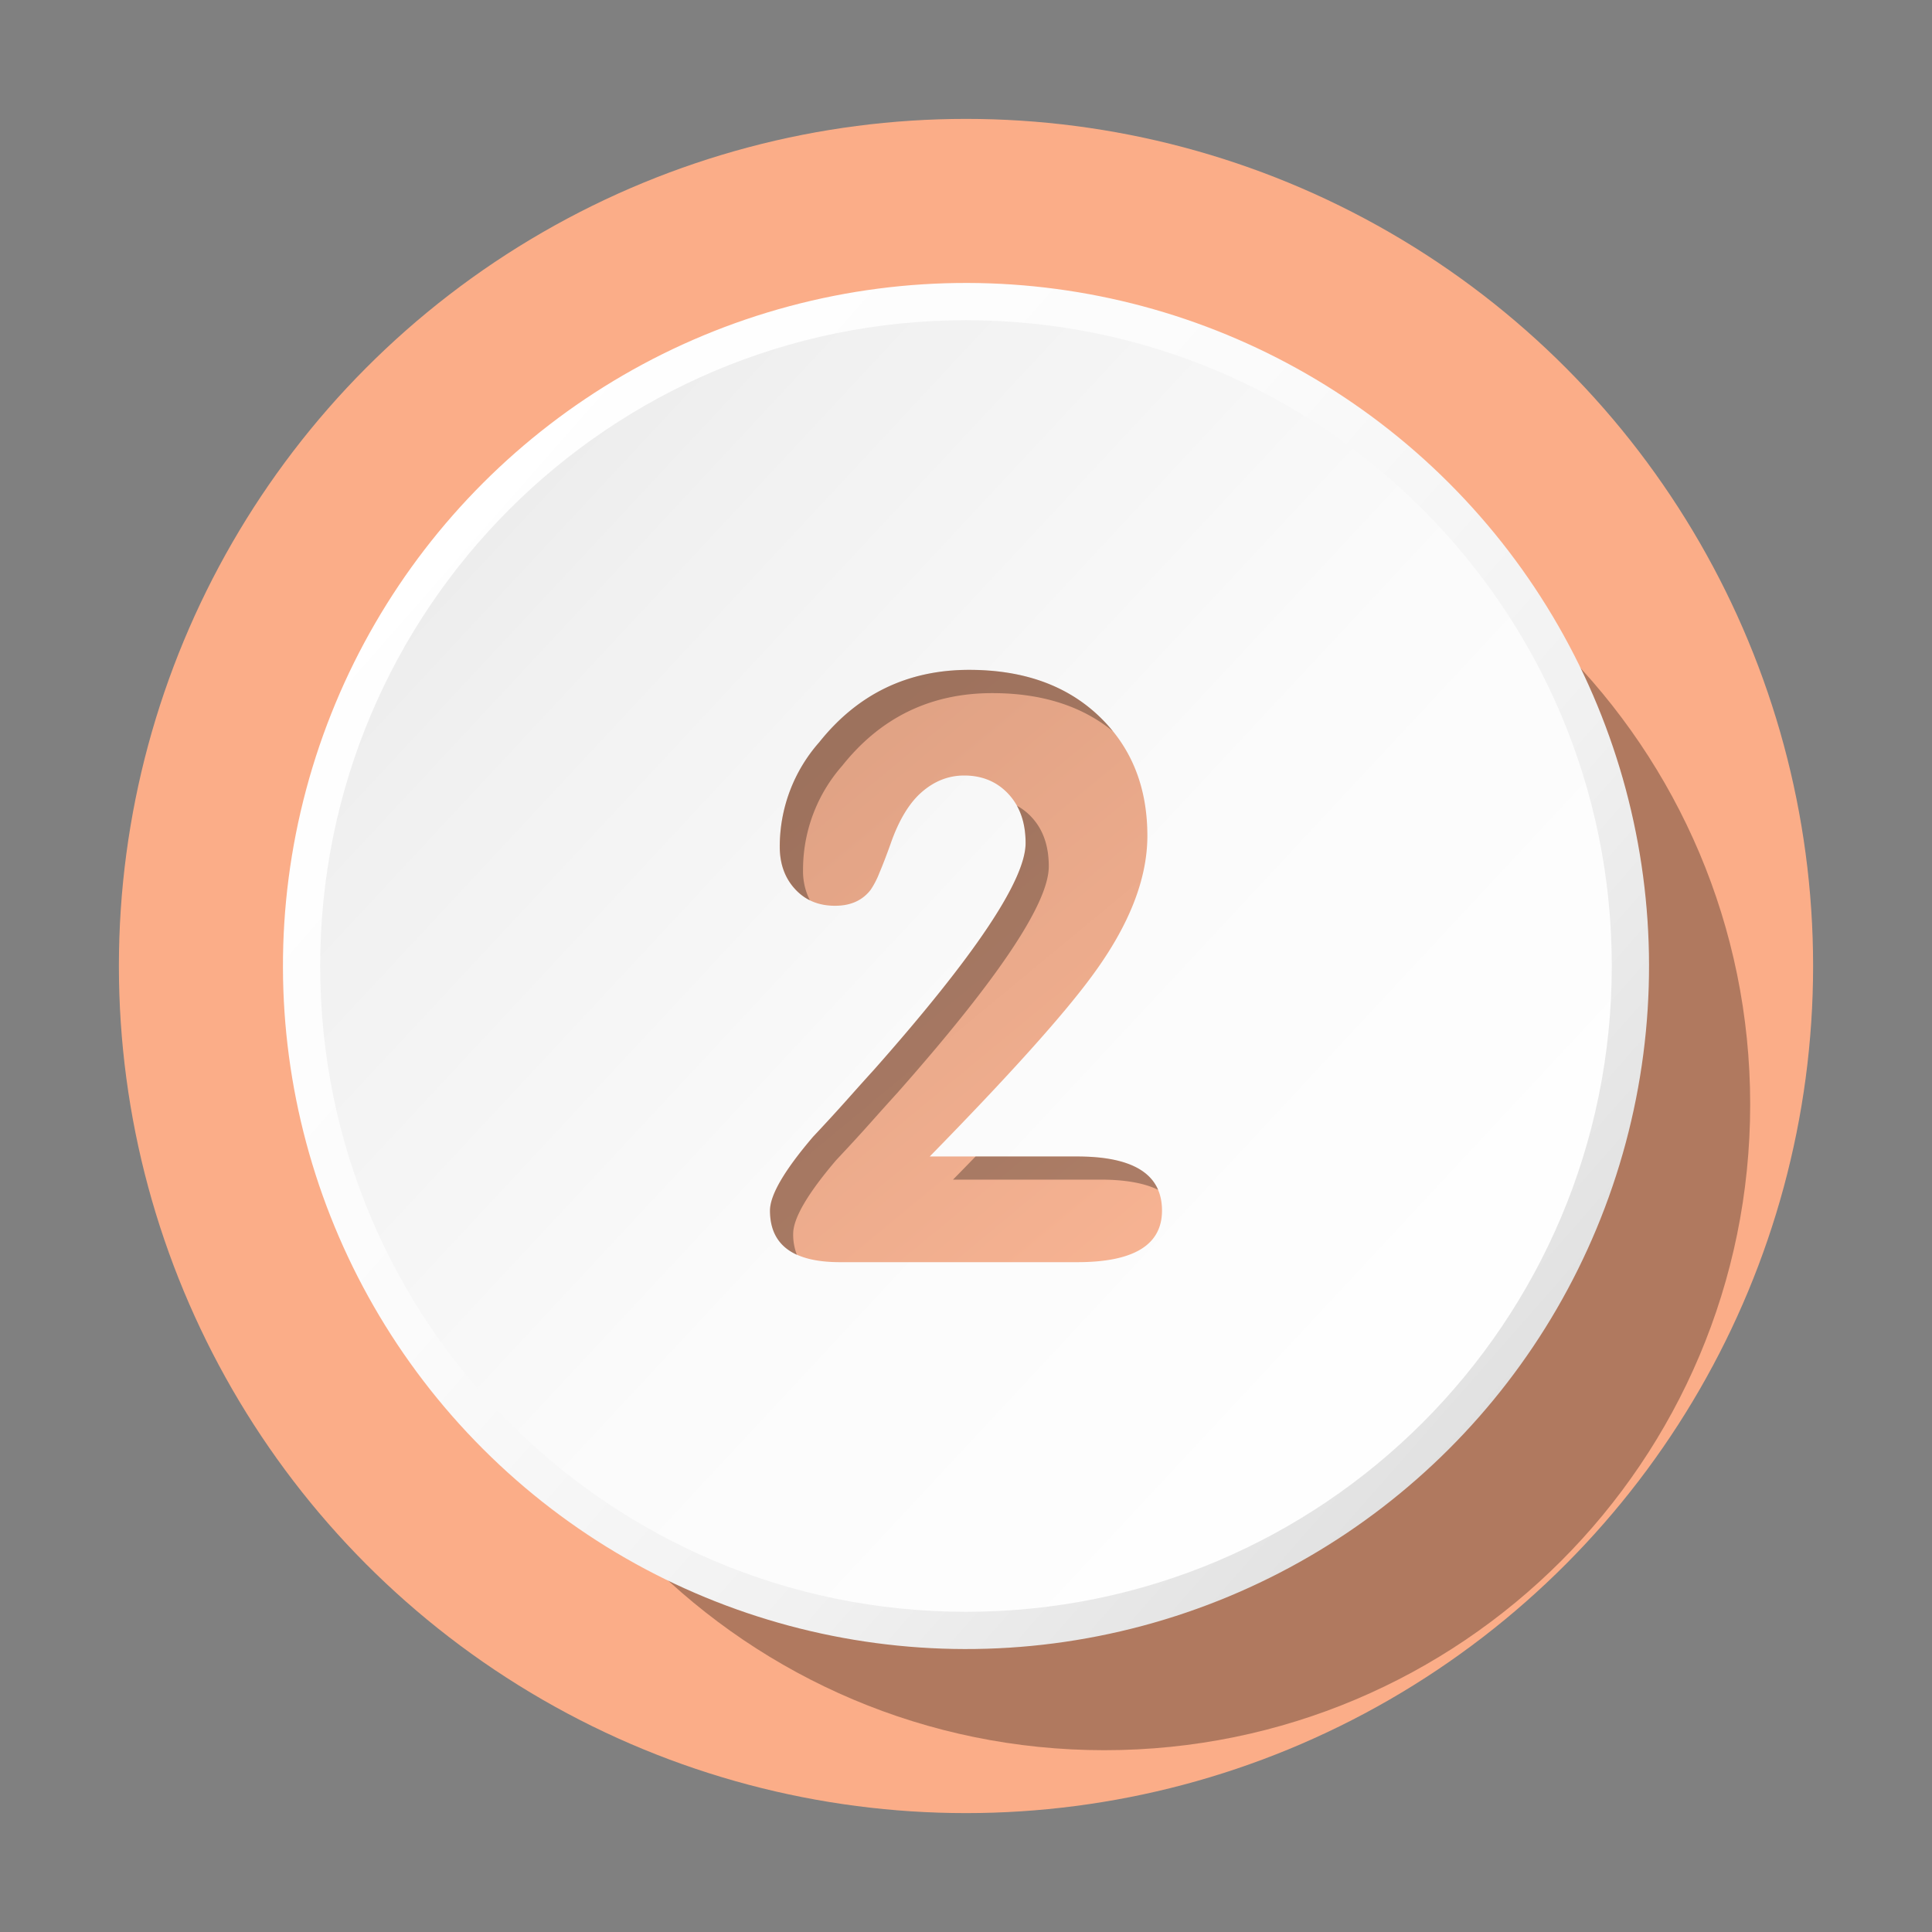
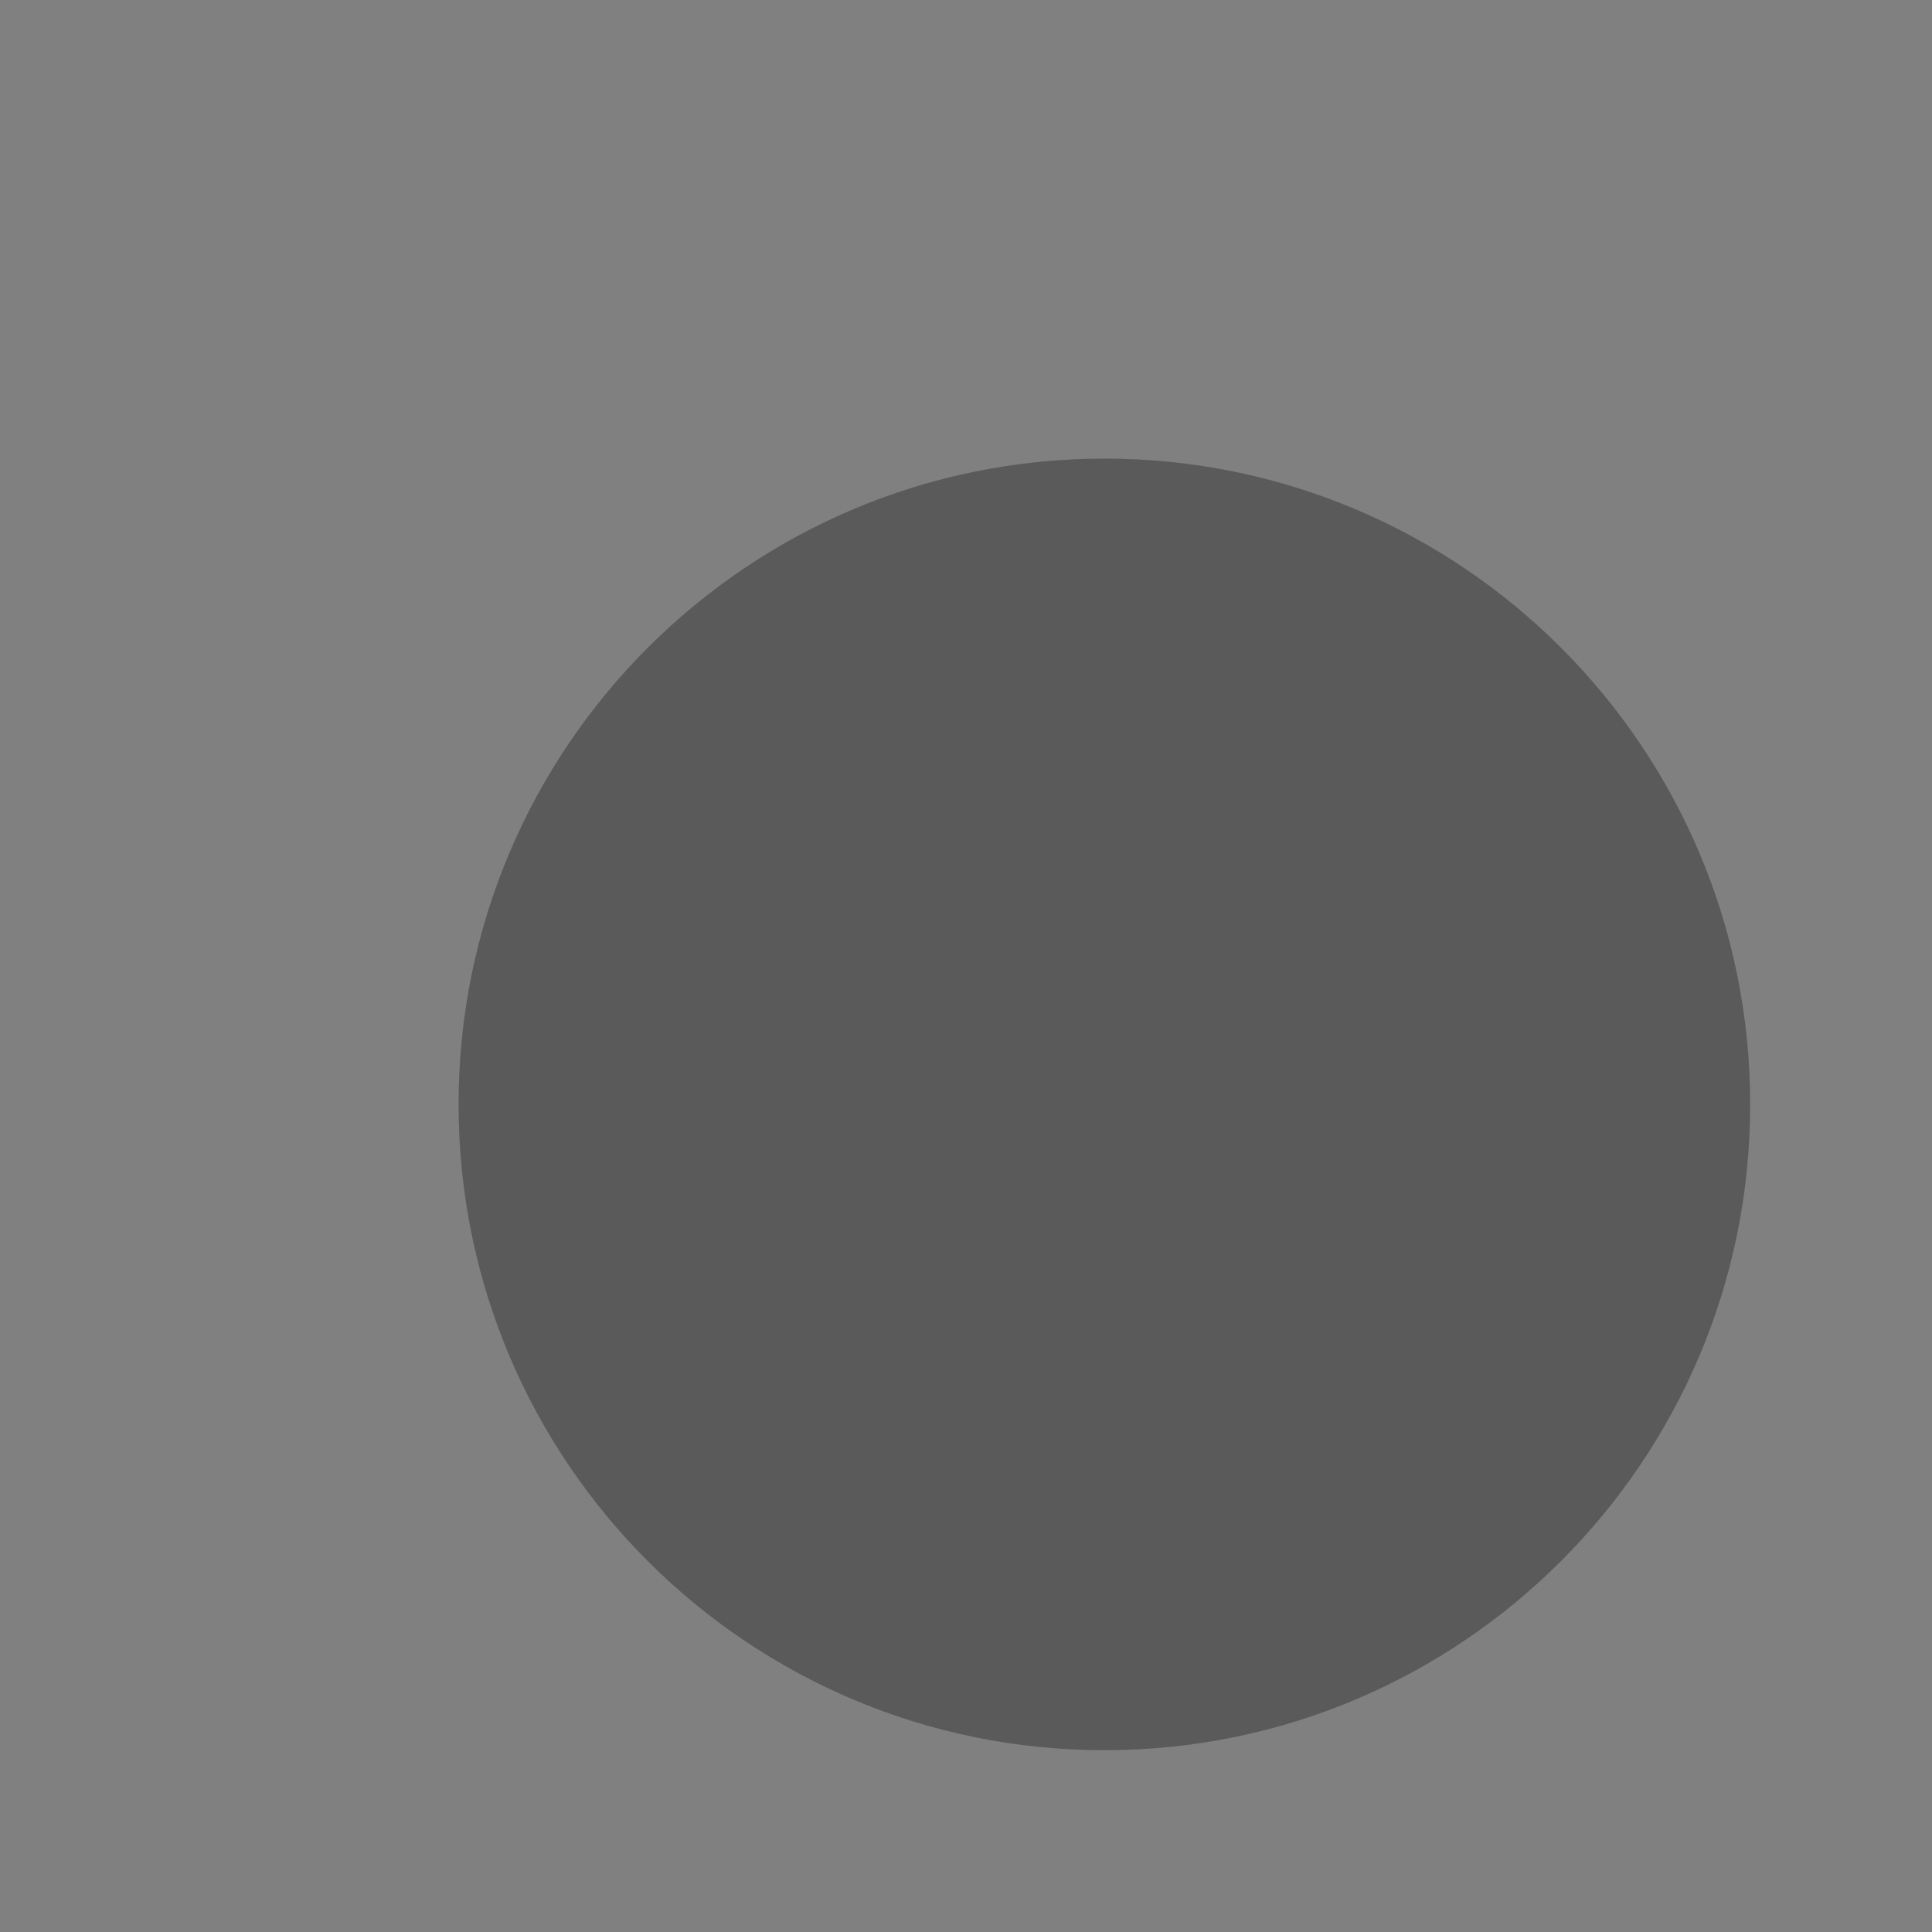
<svg xmlns="http://www.w3.org/2000/svg" xmlns:xlink="http://www.w3.org/1999/xlink" height="1040.0" preserveAspectRatio="xMidYMid meet" version="1.0" viewBox="32.0 32.0 1040.0 1040.0" width="1040.0" zoomAndPan="magnify">
  <rect x="32.0" y="32.0" width="1040.0" height="1040.0" fill="#808080" stroke="none" />
  <defs>
    <linearGradient gradientTransform="rotate(45 552.005 551.998)" gradientUnits="userSpaceOnUse" id="a" x1="261.62" x2="850.7" xlink:actuate="onLoad" xlink:show="other" xlink:type="simple" y1="296.9" y2="814.41">
      <stop offset="0" stop-color="#fff" />
      <stop offset=".37" stop-color="#fbfbfb" />
      <stop offset=".7" stop-color="#f1f1f1" />
      <stop offset="1" stop-color="#dfdfdf" />
    </linearGradient>
    <linearGradient gradientUnits="userSpaceOnUse" id="b" x1="284.43" x2="845.98" xlink:actuate="onLoad" xlink:show="other" xlink:type="simple" y1="302.79" y2="825.81">
      <stop offset="0" stop-color="#ececec" />
      <stop offset=".12" stop-color="#f1f1f1" />
      <stop offset=".53" stop-color="#fbfbfb" />
      <stop offset="1" stop-color="#fff" />
    </linearGradient>
    <linearGradient gradientUnits="userSpaceOnUse" id="c" x1="417.53" x2="694.01" xlink:actuate="onLoad" xlink:show="other" xlink:type="simple" y1="413.38" y2="747.46">
      <stop offset="0" stop-color="#dc9f82" />
      <stop offset="1" stop-color="#fbb695" />
    </linearGradient>
  </defs>
  <g data-name="Layer 1">
    <g id="change1_1">
-       <circle cx="552" cy="552" fill="#fbad88" r="456" />
-     </g>
+       </g>
    <g id="change2_1">
      <path d="M626.5,974.14c-192,0-347.64-155.65-347.64-347.64S434.5,278.87,626.5,278.87,974.13,434.5,974.13,626.5,818.49,974.14,626.5,974.14Z" opacity=".3" />
    </g>
-     <circle cx="552" cy="552" fill="url(#a)" r="367.68" transform="rotate(-45 551.998 552.005)" />
-     <path d="M552,899.64C360,899.64,204.36,744,204.36,552S360,204.37,552,204.37,899.63,360,899.63,552,744,899.64,552,899.64Z" fill="url(#b)" />
  </g>
  <g data-name="Layer 2">
-     <path d="M657.51,683.64q0,27.79-45.64,27.79H484.19q-37.71,0-37.7-27.79,0-12.55,23.15-39.69,10.58-11.24,18.52-20.17t14.56-16.21q81.36-92,81.36-121.72,0-16.53-9.26-26.46T551,449.46q-12.57,0-22.82,8.93t-16.87,28.12q-3.33,9.27-6,15.54a45,45,0,0,1-4.63,8.93q-6.62,8.61-19.18,8.6-13.24,0-21.5-8.93t-8.27-22.82A84.66,84.66,0,0,1,473,431.6q31.08-39,80.7-39,43.67,0,69.8,24.81t26.13,64.5q0,35.07-29.77,75.41Q596.64,589,532.48,654.54h79.39Q657.51,654.54,657.51,683.64Z" fill="url(#c)" />
    <g id="change2_2" opacity=".3">
-       <path d="M611.87,654.54H557.15Q551.27,660.63,545,667h79.39q19.85,0,31.06,5.5Q647.77,654.54,611.87,654.54Zm11.58-237.16q-26.15-24.81-69.8-24.81-49.6,0-80.7,39a84.66,84.66,0,0,0-21.17,56.23q0,13.89,8.27,22.82a27,27,0,0,0,7.89,6,34.79,34.79,0,0,1-3.66-16.28,84.66,84.66,0,0,1,21.17-56.23q31.08-39,80.7-39,39.66,0,64.87,20.48A85.29,85.29,0,0,0,623.45,417.38Zm-36.13,54.51a30.64,30.64,0,0,0-7.91-6.16q4.68,8.4,4.67,20.12,0,29.76-81.36,121.72-6.63,7.29-14.56,16.21T469.64,644q-23.16,27.13-23.15,39.69,0,17.22,14.48,23.77a29.94,29.94,0,0,1-2-11.27q0-12.55,23.15-39.69,10.58-11.24,18.52-20.17t14.56-16.21q81.36-92,81.36-121.72Q596.58,481.82,587.32,471.89Z" />
-     </g>
+       </g>
  </g>
</svg>